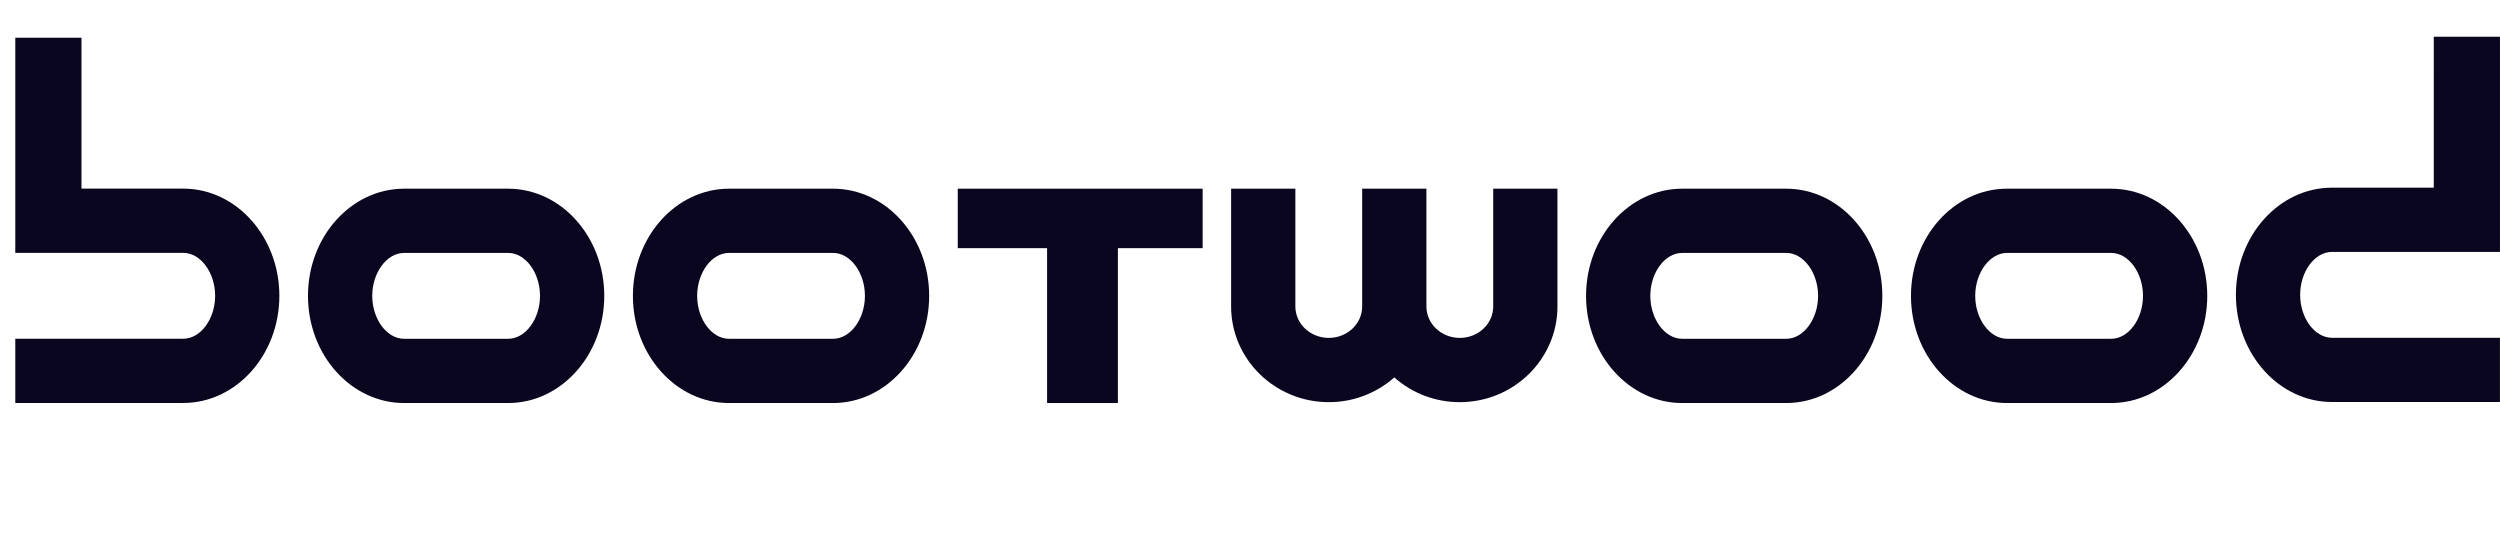
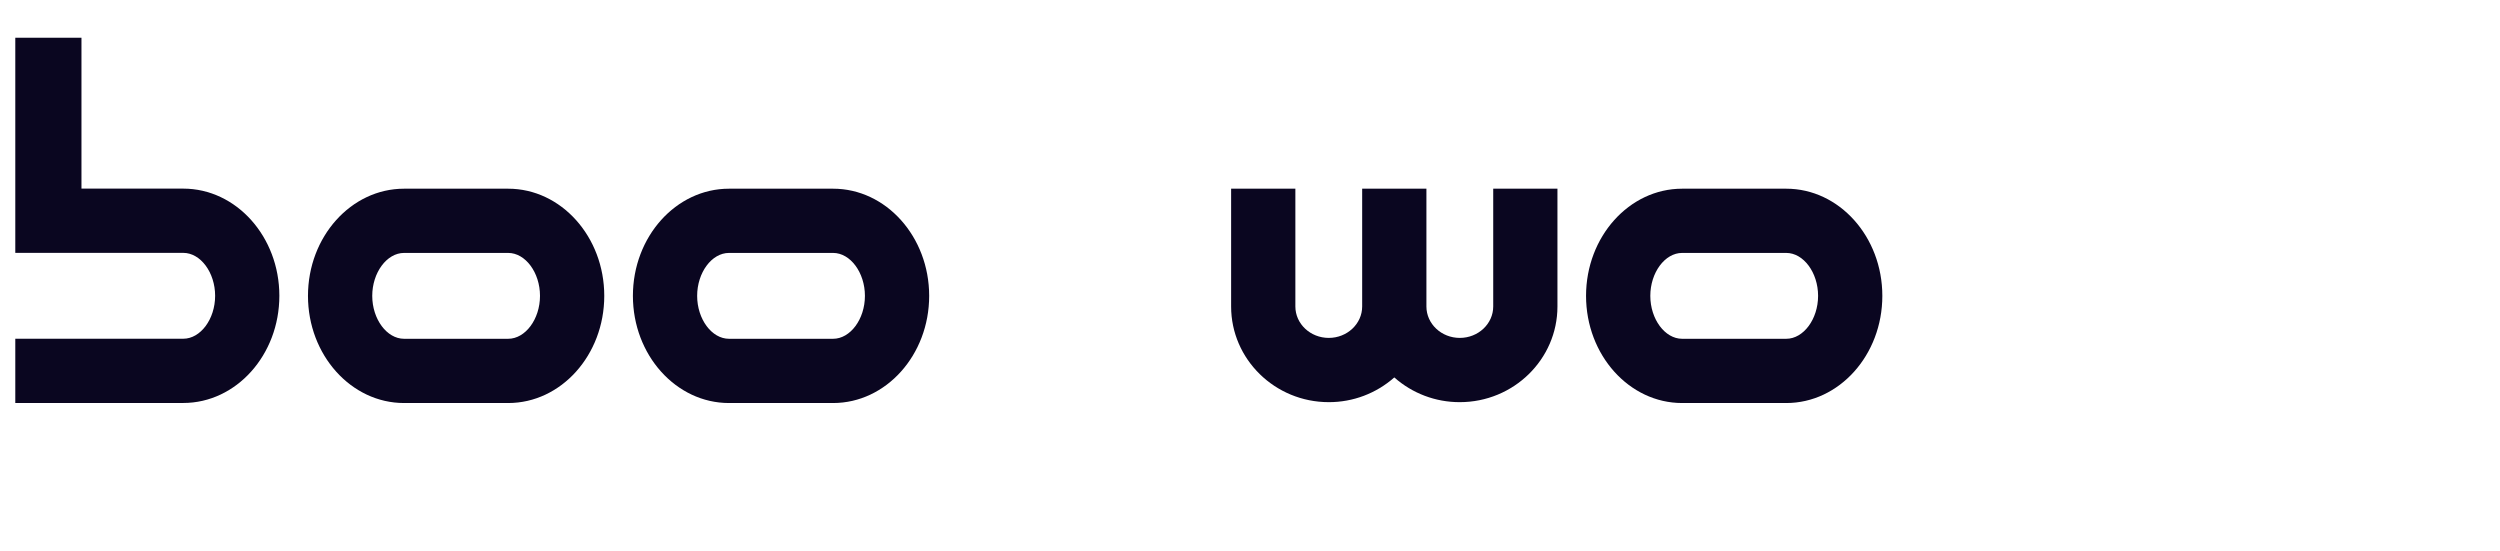
<svg xmlns="http://www.w3.org/2000/svg" width="136" height="30" viewBox="0 0 136 30" fill="none">
  <path d="M74.102 16.673C74.102 17.616 73.286 18.382 72.285 18.382C71.283 18.382 70.468 17.616 70.468 16.673V10.265H66.973V16.673C66.973 19.543 69.356 21.877 72.285 21.877C73.598 21.881 74.866 21.402 75.85 20.532C76.832 21.402 78.1 21.881 79.413 21.877C82.342 21.877 84.725 19.543 84.725 16.673V10.265H81.231V16.673C81.231 17.616 80.416 18.382 79.413 18.382C78.411 18.382 77.597 17.616 77.597 16.673V10.265H74.102V16.673V16.673Z" fill="#0A0620" />
  <path d="M4.432 10.261H9.97C12.853 10.261 15.197 12.877 15.197 16.092C15.197 19.306 12.851 21.922 9.97 21.922H0.832V18.427H9.97C10.91 18.427 11.703 17.357 11.703 16.092C11.703 14.826 10.91 13.756 9.97 13.756H0.832V2.052H4.432V10.261V10.261Z" fill="#0A0620" />
  <path d="M21.981 13.759C21.043 13.759 20.25 14.829 20.25 16.095C20.25 17.36 21.043 18.43 21.981 18.43H27.645C28.583 18.43 29.376 17.36 29.376 16.095C29.376 14.829 28.583 13.759 27.645 13.759H21.981ZM27.645 21.925H21.981C19.099 21.925 16.754 19.31 16.754 16.095C16.754 12.88 19.099 10.265 21.981 10.265H27.645C30.527 10.265 32.872 12.88 32.872 16.095C32.872 19.31 30.527 21.925 27.645 21.925Z" fill="#0A0620" />
  <path d="M39.657 13.759C38.718 13.759 37.925 14.829 37.925 16.095C37.925 17.36 38.718 18.43 39.657 18.43H45.321C46.259 18.43 47.052 17.36 47.052 16.095C47.052 14.829 46.259 13.759 45.321 13.759H39.657ZM45.318 21.925H39.657C36.774 21.925 34.43 19.31 34.43 16.095C34.43 12.88 36.774 10.265 39.657 10.265H45.321C48.202 10.265 50.547 12.88 50.547 16.095C50.547 19.31 48.2 21.925 45.318 21.925Z" fill="#0A0620" />
  <path d="M91.508 13.759C90.57 13.759 89.777 14.829 89.777 16.095C89.777 17.36 90.57 18.43 91.508 18.43H97.172C98.111 18.43 98.904 17.36 98.904 16.095C98.904 14.829 98.111 13.759 97.172 13.759H91.508ZM97.172 21.925H91.508C88.627 21.925 86.281 19.31 86.281 16.095C86.281 12.88 88.627 10.265 91.508 10.265H97.172C100.054 10.265 102.399 12.88 102.399 16.095C102.399 19.31 100.056 21.925 97.172 21.925Z" fill="#0A0620" />
-   <path d="M109.184 13.759C108.246 13.759 107.452 14.829 107.452 16.095C107.452 17.36 108.246 18.43 109.184 18.43H114.848C115.786 18.43 116.579 17.36 116.579 16.095C116.579 14.829 115.786 13.759 114.848 13.759H109.184ZM114.848 21.925H109.184C106.302 21.925 103.957 19.31 103.957 16.095C103.957 12.88 106.302 10.265 109.184 10.265H114.848C117.73 10.265 120.075 12.88 120.075 16.095C120.075 19.31 117.73 21.925 114.848 21.925Z" fill="#0A0620" />
-   <path d="M132.398 2H135.998V13.704H126.86C125.921 13.704 125.128 14.774 125.128 16.039C125.128 17.305 125.921 18.375 126.86 18.375H135.997V21.869H126.86C123.977 21.869 121.633 19.254 121.633 16.039C121.633 12.824 123.977 10.209 126.86 10.209H132.397L132.398 2Z" fill="#0A0620" />
-   <path d="M60.813 13.5H65.424V10.265H52.102V13.5H56.962V21.925H60.813V13.5Z" fill="#0A0620" />
</svg>